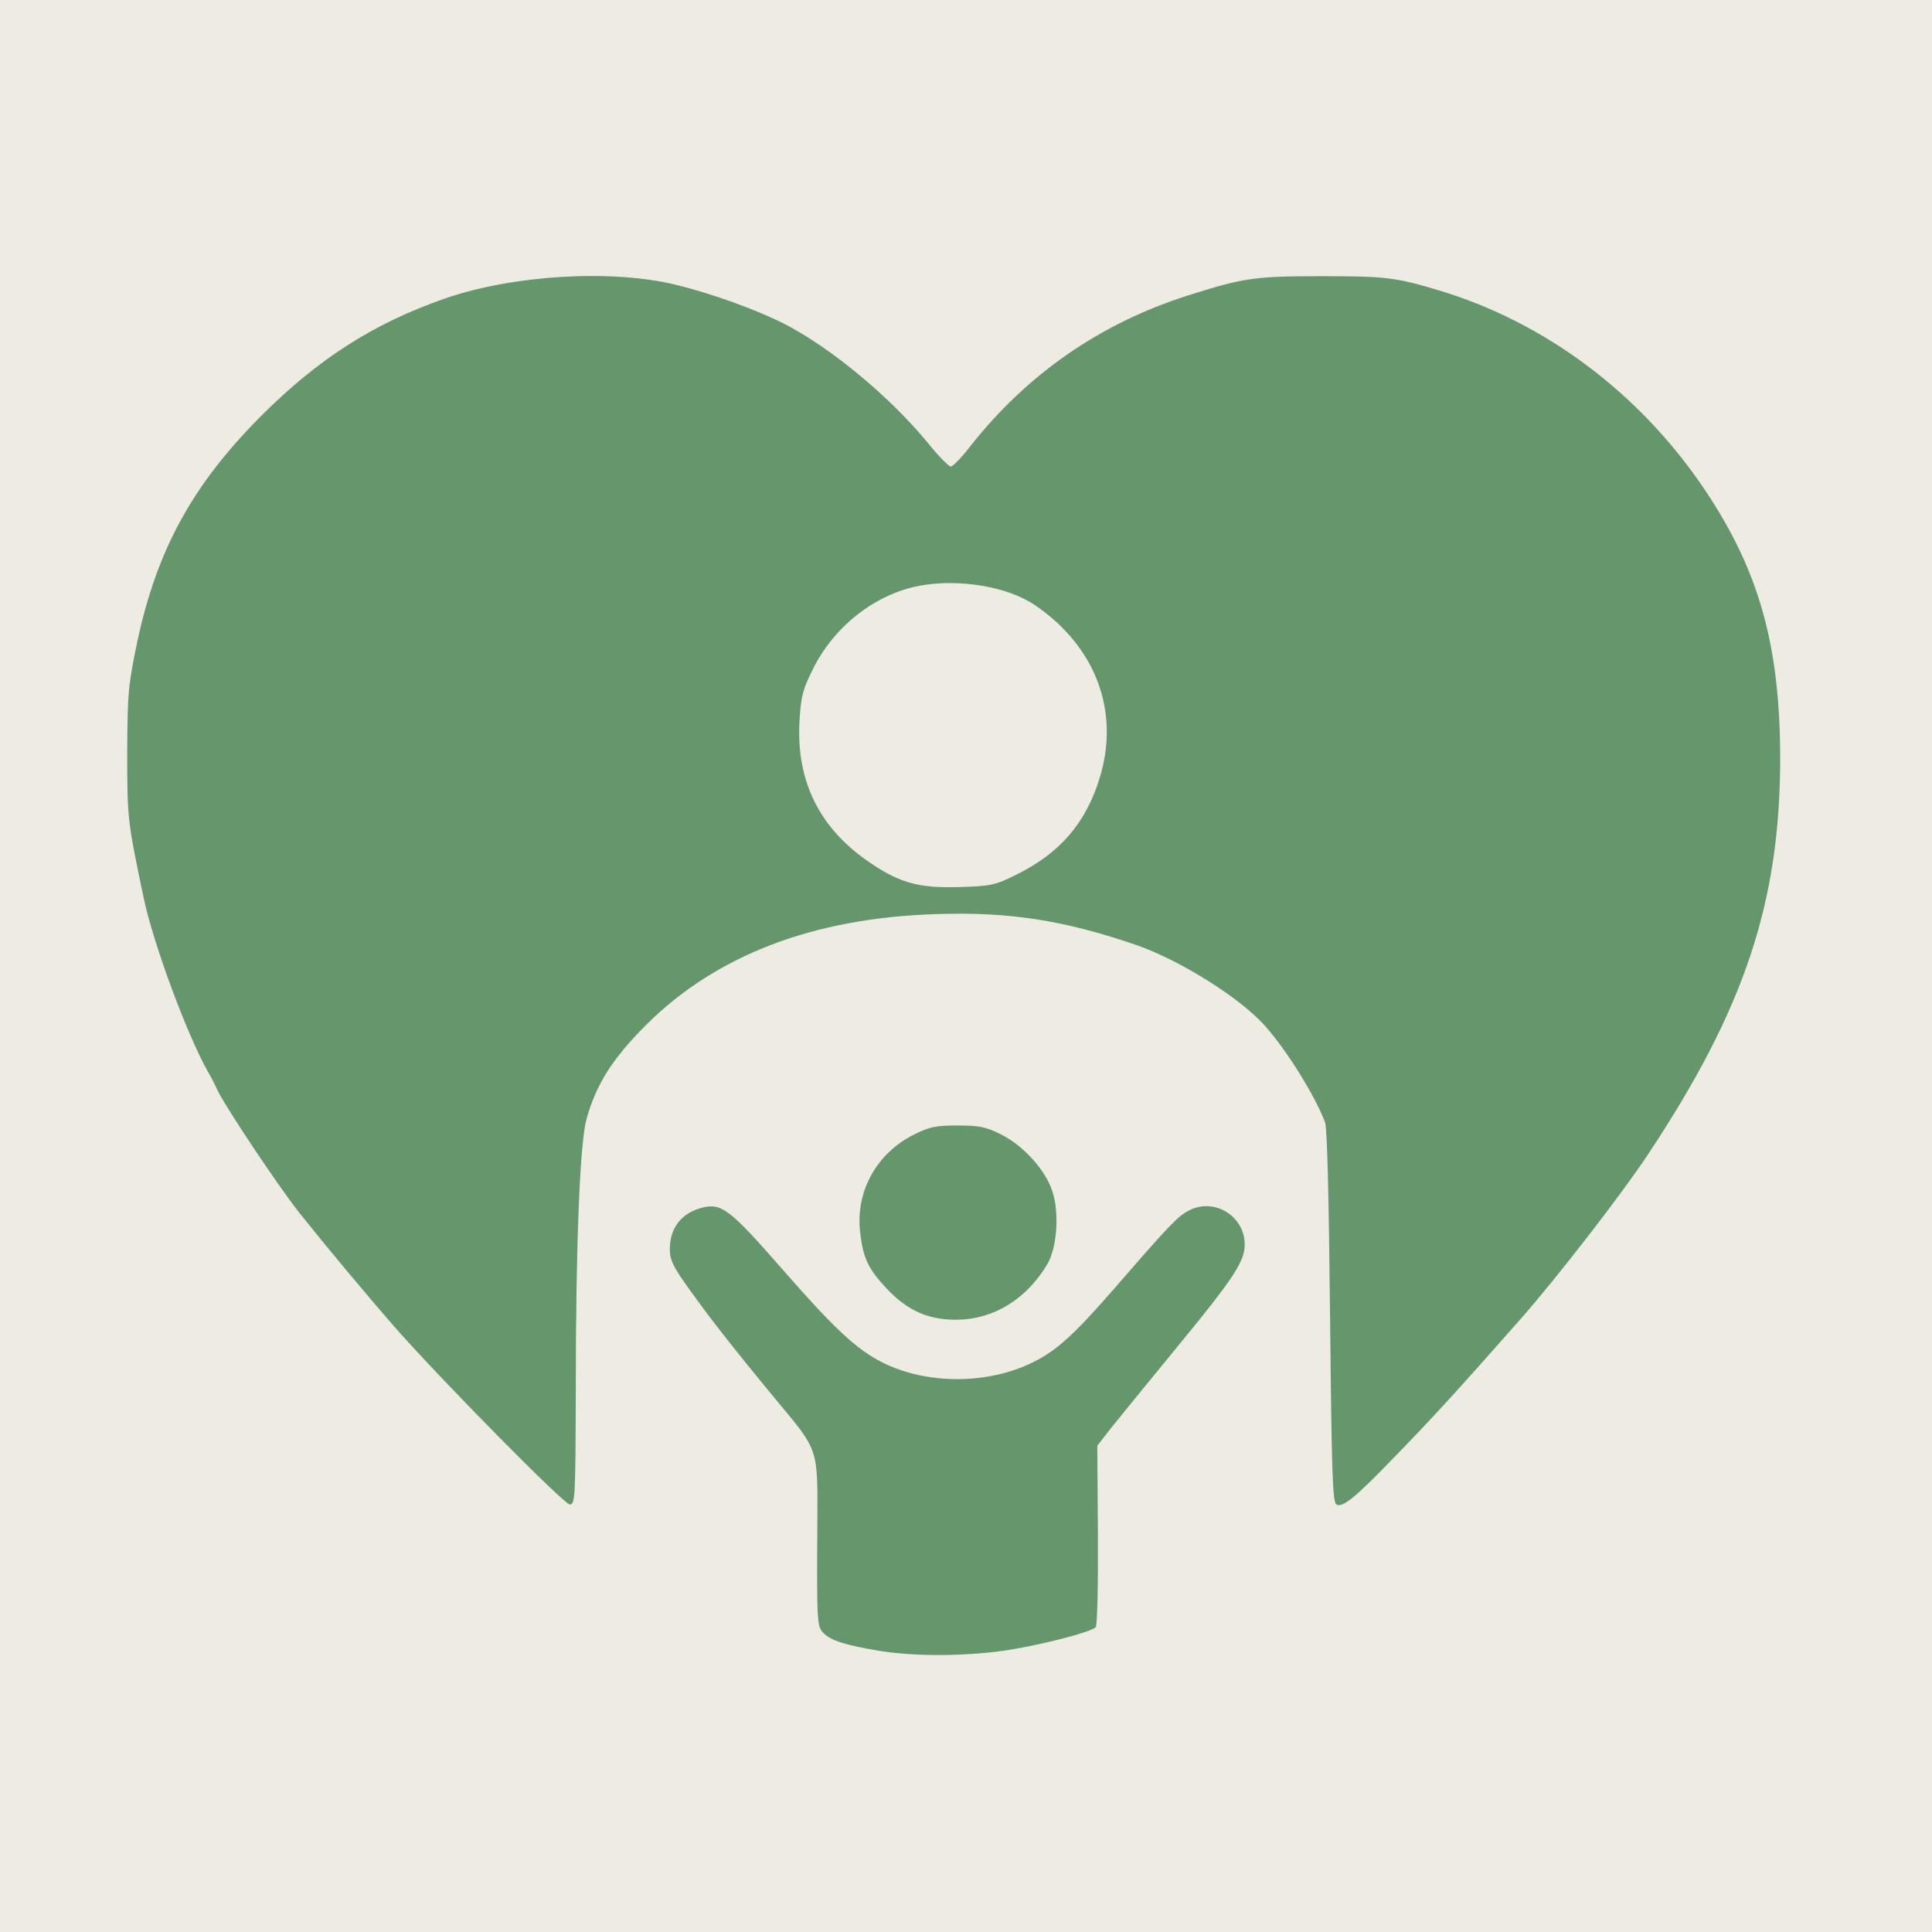
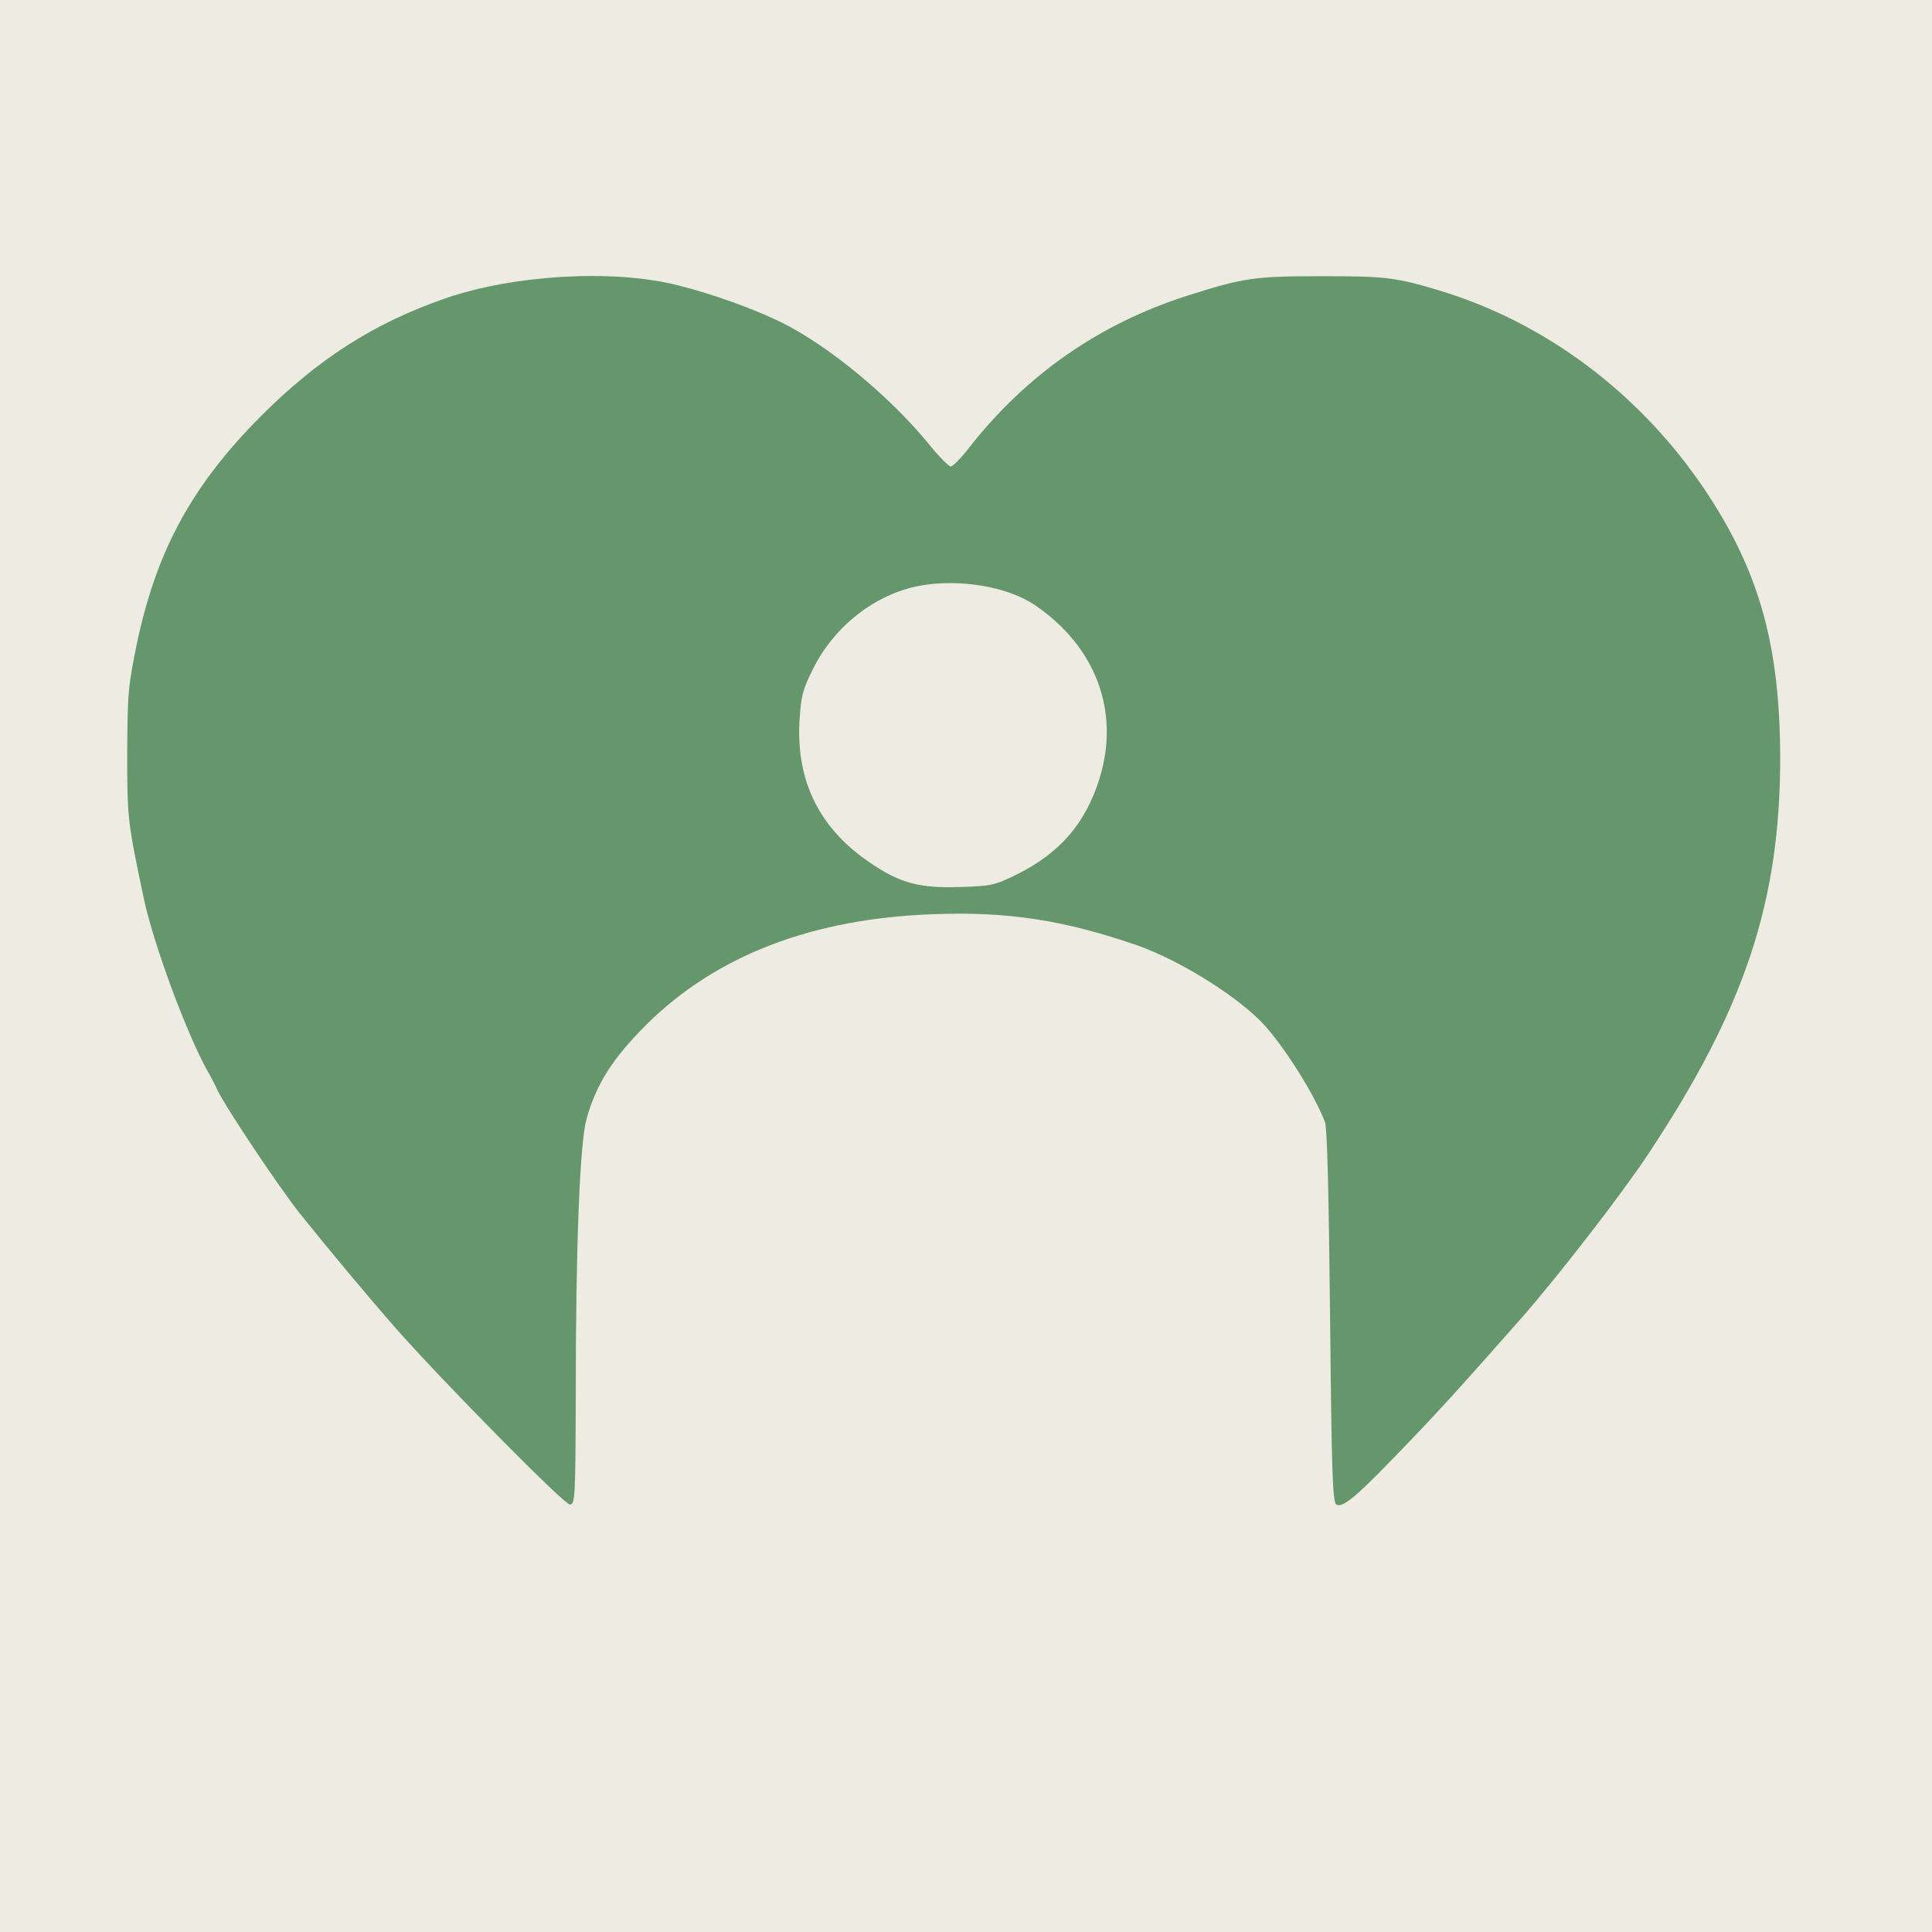
<svg xmlns="http://www.w3.org/2000/svg" width="70" height="70" viewBox="0 0 70 70" fill="none">
  <rect width="70" height="70" fill="#EDEBE2" />
-   <path d="M31.848 59.811C30.628 59.606 30.116 59.446 29.842 59.173C29.603 58.933 29.591 58.842 29.614 55.161C29.625 52.448 29.671 52.585 28.144 50.75C26.571 48.847 25.659 47.685 24.873 46.568C24.383 45.884 24.269 45.633 24.269 45.268C24.269 44.482 24.691 43.946 25.454 43.753C26.149 43.582 26.457 43.821 28.406 46.055C30.23 48.14 31.039 48.893 31.962 49.36C33.592 50.181 35.825 50.169 37.467 49.337C38.31 48.915 38.96 48.311 40.407 46.647C42.367 44.391 42.675 44.06 43.085 43.855C43.94 43.411 44.989 43.981 45.091 44.949C45.16 45.633 44.818 46.169 42.55 48.927C41.547 50.146 40.51 51.423 40.236 51.765L39.757 52.38L39.78 55.617C39.791 57.406 39.757 58.899 39.7 58.956C39.507 59.15 37.603 59.629 36.35 59.811C34.845 60.016 33.102 60.016 31.848 59.811Z" fill="#66976C" />
  <path d="M48.419 54.511C48.282 54.42 48.248 53.372 48.191 47.708C48.145 43.343 48.089 40.892 48.009 40.664C47.655 39.718 46.618 38.043 45.821 37.154C44.909 36.14 42.755 34.795 41.193 34.248C38.584 33.347 36.555 33.028 33.922 33.12C29.466 33.256 25.944 34.612 23.414 37.131C22.183 38.362 21.602 39.285 21.249 40.55C21.009 41.428 20.861 45.098 20.861 50.5C20.85 54.272 20.839 54.511 20.645 54.511C20.44 54.511 16.063 50.078 14.342 48.129C13.305 46.944 11.869 45.223 10.866 43.969C10.114 43.023 8.211 40.174 7.892 39.525C7.778 39.274 7.618 38.966 7.538 38.841C6.775 37.484 5.555 34.202 5.202 32.516C4.621 29.746 4.609 29.655 4.609 27.273C4.621 25.073 4.644 24.834 4.986 23.193C5.704 19.888 6.98 17.563 9.453 15.078C11.527 13.004 13.533 11.716 16.12 10.816C18.582 9.961 22.183 9.745 24.52 10.326C25.808 10.645 27.358 11.203 28.383 11.716C30.07 12.571 32.247 14.372 33.637 16.07C34.002 16.526 34.378 16.902 34.447 16.902C34.526 16.902 34.834 16.583 35.142 16.184C37.216 13.551 39.849 11.728 43.017 10.713C45.068 10.064 45.433 10.007 47.918 10.007C50.208 10.007 50.573 10.052 52.134 10.52C55.998 11.682 59.428 14.258 61.776 17.756C63.736 20.686 64.489 23.364 64.5 27.444C64.5 32.664 63.224 36.527 59.725 41.804C58.745 43.285 56.465 46.226 55.098 47.787C52.681 50.523 52.009 51.263 50.425 52.893C49.091 54.272 48.636 54.637 48.419 54.511ZM36.84 31.683C38.401 30.909 39.336 29.826 39.837 28.207C40.589 25.791 39.712 23.432 37.501 21.928C36.521 21.255 34.754 20.959 33.33 21.221C31.723 21.517 30.218 22.691 29.455 24.241C29.078 24.994 29.021 25.221 28.965 26.156C28.851 28.356 29.728 30.077 31.597 31.307C32.634 32.003 33.341 32.185 34.777 32.139C35.917 32.105 36.053 32.071 36.84 31.683Z" fill="#66976C" />
-   <path d="M34.059 47.776C33.318 47.661 32.726 47.331 32.099 46.659C31.449 45.963 31.267 45.565 31.164 44.641C30.993 43.16 31.768 41.769 33.136 41.097C33.683 40.823 33.934 40.778 34.697 40.778C35.461 40.778 35.712 40.823 36.259 41.097C37.068 41.496 37.877 42.385 38.128 43.16C38.39 43.935 38.299 45.211 37.945 45.804C37.068 47.274 35.632 48.004 34.059 47.776Z" fill="#66976C" />
</svg>